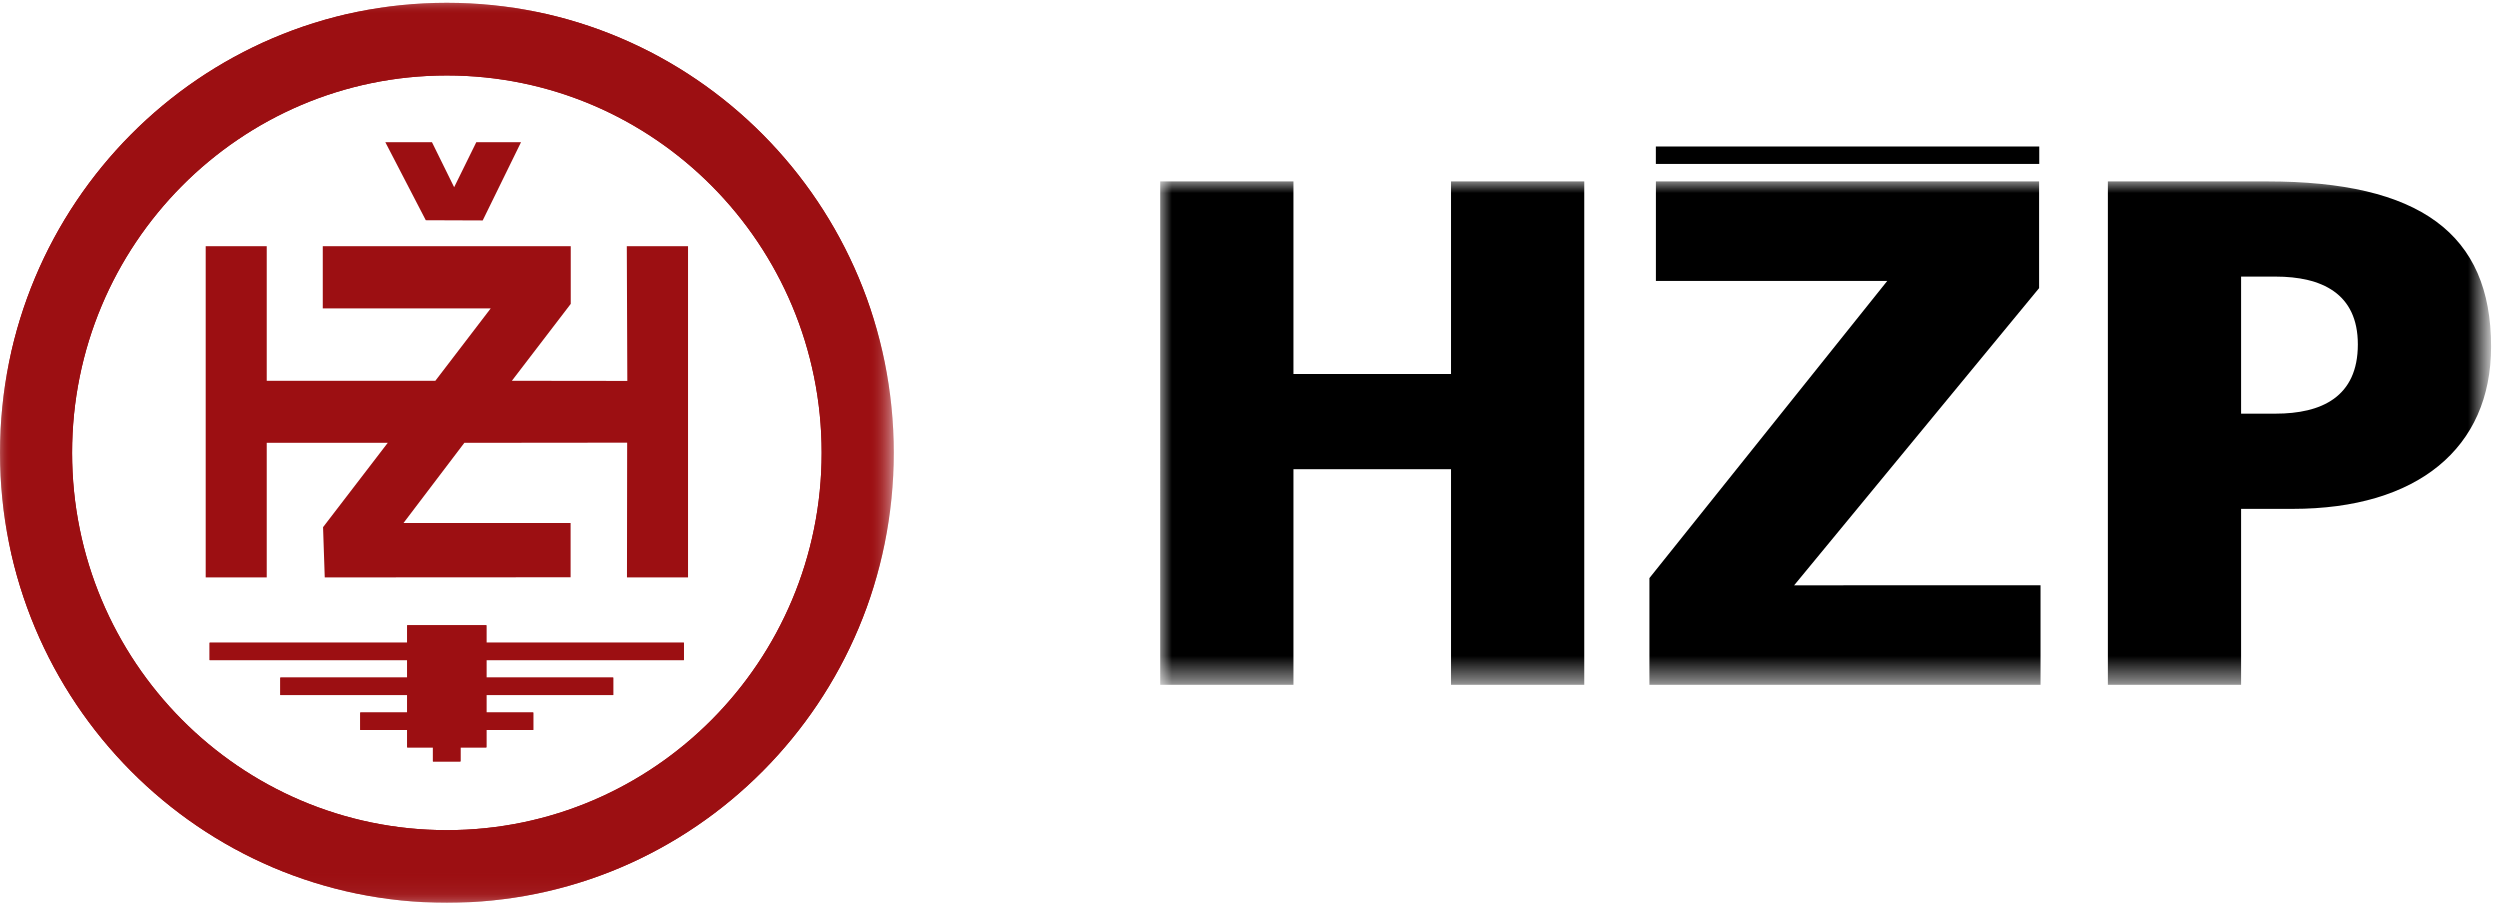
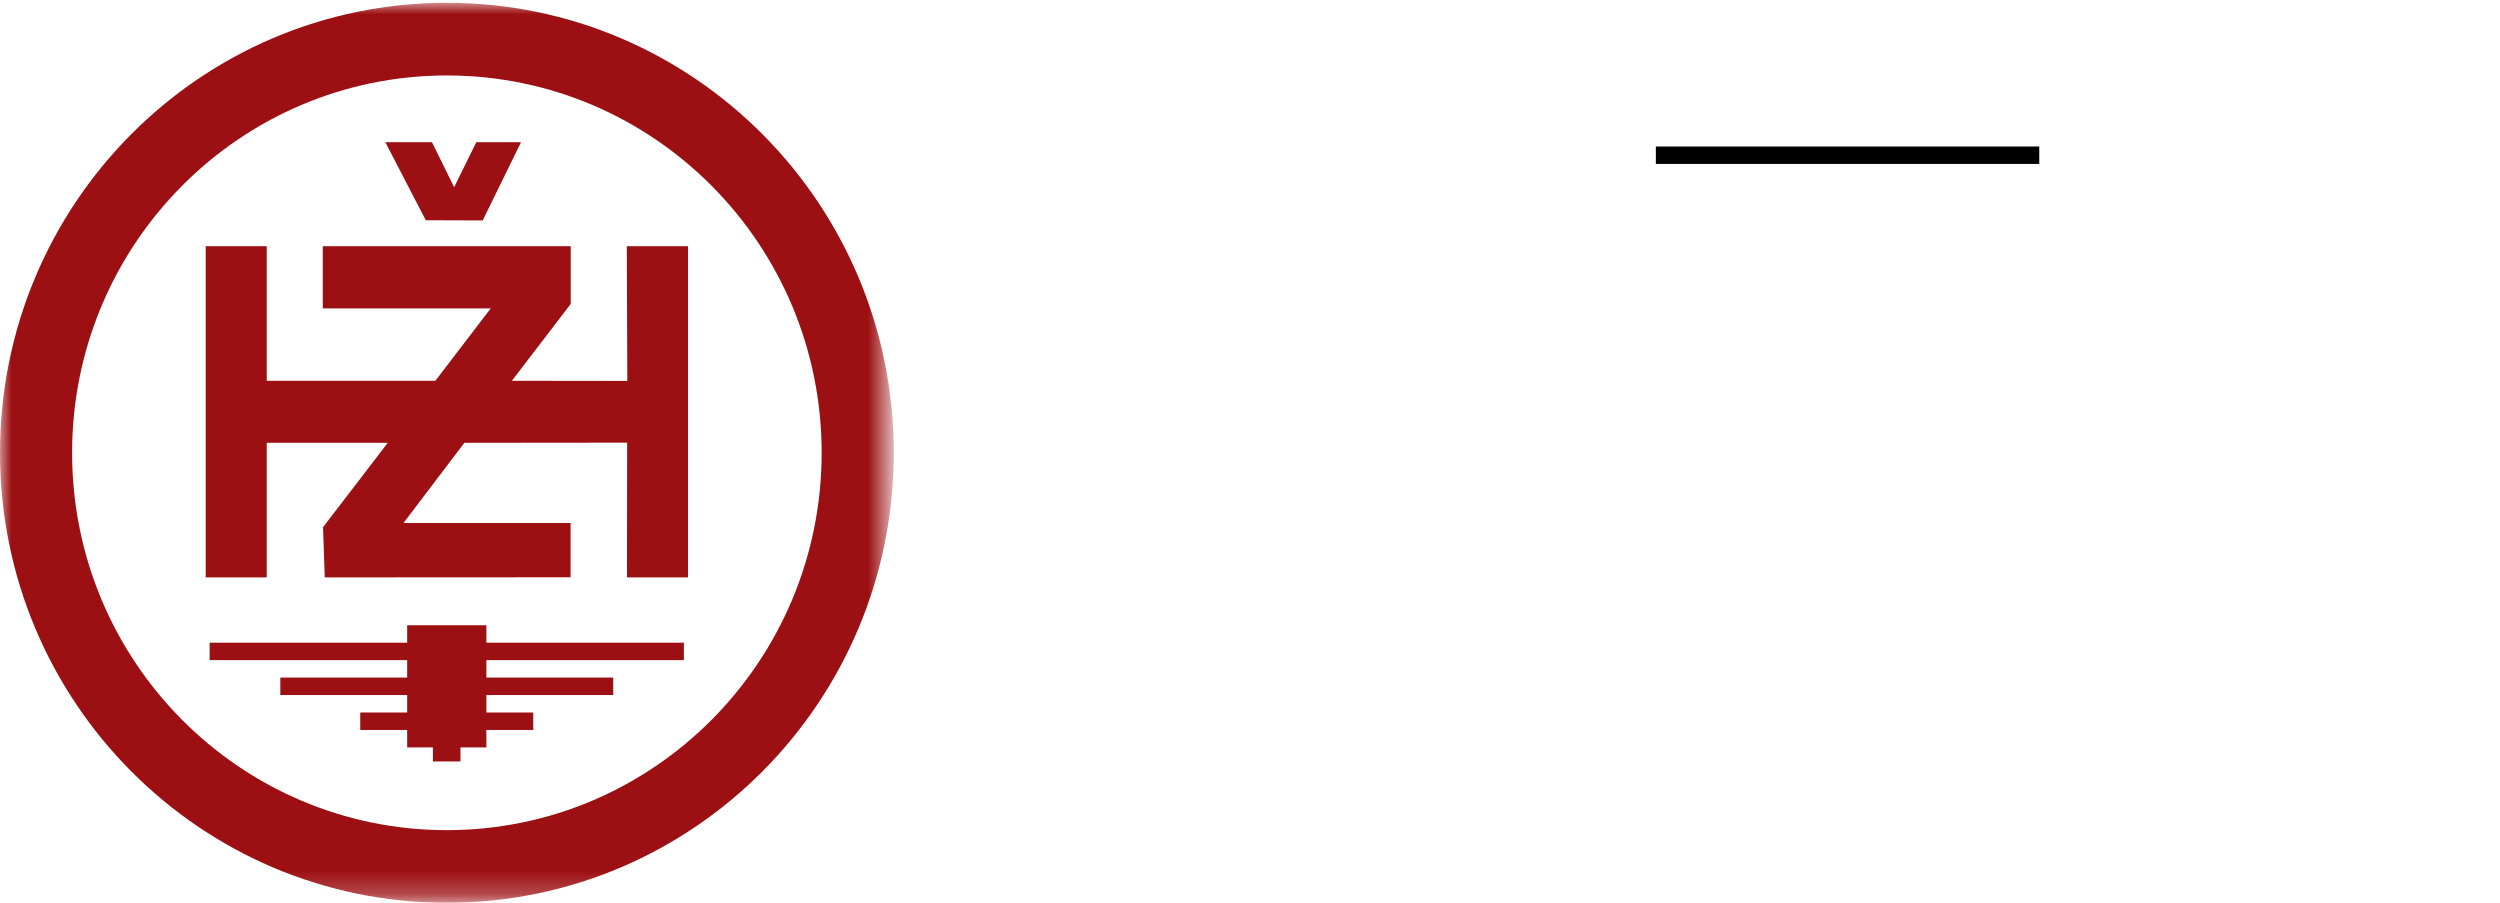
<svg xmlns="http://www.w3.org/2000/svg" version="1.1" id="Vrstva_1" x="0px" y="0px" viewBox="0 0 108 39" style="enable-background:new 0 0 108 39;" xml:space="preserve">
  <style type="text/css">
	.st0{filter:url(#Adobe_OpacityMaskFilter);}
	.st1{fill:#FFFFFF;}
	.st2{mask:url(#mask-2);fill:#9C0F12;}
	.st3{fill:#9C0F12;}
	.st4{filter:url(#Adobe_OpacityMaskFilter_1_);}
	.st5{mask:url(#mask-4);fill:#9C0F12;}
	.st6{filter:url(#Adobe_OpacityMaskFilter_2_);}
	.st7{mask:url(#mask-6);}
</style>
  <title>Page 1</title>
  <desc>Created with Sketch.</desc>
  <g id="Symbols">
    <g id="Hlavicka">
      <g id="Page-1">
        <g id="Group-3">
          <g id="Clip-2">
				</g>
          <defs>
            <filter id="Adobe_OpacityMaskFilter" filterUnits="userSpaceOnUse" x="0" y="0.121" width="38.61" height="38.878">
              <feColorMatrix type="matrix" values="1 0 0 0 0  0 1 0 0 0  0 0 1 0 0  0 0 0 1 0" />
            </filter>
          </defs>
          <mask maskUnits="userSpaceOnUse" x="0" y="0.121" width="38.61" height="38.878" id="mask-2">
            <g class="st0">
-               <polyline id="path-1" class="st1" points="0,0.122 107.615,0.122 107.615,39 0,39       " />
-             </g>
+               </g>
          </mask>
          <path id="Fill-1" class="st2" d="M19.304,0.121C8.642,0.121,0,8.824,0,19.56S8.642,39,19.304,39      c10.661,0,19.307-8.703,19.307-19.439S29.965,0.121,19.304,0.121 M19.304,35.862c-8.94,0-16.189-7.298-16.189-16.302      c0-9,7.249-16.3,16.189-16.3c8.939,0,16.191,7.3,16.191,16.3C35.495,28.564,28.243,35.862,19.304,35.862" />
        </g>
-         <polygon id="Fill-4" class="st3" points="21.012,27.01 21.012,27.764 29.544,27.764 29.544,28.517 21.012,28.517 21.012,29.271      26.491,29.271 26.491,30.026 21.012,30.026 21.012,30.78 23.037,30.78 23.037,31.535 21.012,31.535 21.012,32.288 19.892,32.288      19.892,32.895 18.702,32.895 18.702,32.288 17.59,32.288 17.59,31.535 15.563,31.535 15.563,30.78 17.59,30.78 17.59,30.026      12.11,30.026 12.11,29.271 17.59,29.271 17.59,28.517 9.056,28.517 9.056,27.764 17.59,27.764 17.59,27.01    " />
        <g id="Group-7">
          <g id="Clip-6">
				</g>
          <defs>
            <filter id="Adobe_OpacityMaskFilter_1_" filterUnits="userSpaceOnUse" x="0" y="0.121" width="38.61" height="38.878">
              <feColorMatrix type="matrix" values="1 0 0 0 0  0 1 0 0 0  0 0 1 0 0  0 0 0 1 0" />
            </filter>
          </defs>
          <mask maskUnits="userSpaceOnUse" x="0" y="0.121" width="38.61" height="38.878" id="mask-4">
            <g class="st4">
              <polyline id="path-3" class="st1" points="0,0.122 107.615,0.122 107.615,39 0,39       " />
            </g>
          </mask>
          <path id="Fill-5" class="st5" d="M19.304,0.121C8.642,0.121,0,8.824,0,19.56S8.642,39,19.304,39      c10.661,0,19.307-8.703,19.307-19.439S29.965,0.121,19.304,0.121 M19.304,35.862c-8.94,0-16.189-7.298-16.189-16.302      c0-9,7.249-16.3,16.189-16.3c8.939,0,16.191,7.3,16.191,16.3C35.495,28.564,28.243,35.862,19.304,35.862" />
        </g>
        <polygon id="Fill-8" class="st3" points="21.012,27.01 21.012,27.764 29.544,27.764 29.544,28.517 21.012,28.517 21.012,29.271      26.491,29.271 26.491,30.026 21.012,30.026 21.012,30.78 23.037,30.78 23.037,31.535 21.012,31.535 21.012,32.288 19.892,32.288      19.892,32.895 18.702,32.895 18.702,32.288 17.59,32.288 17.59,31.535 15.563,31.535 15.563,30.78 17.59,30.78 17.59,30.026      12.11,30.026 12.11,29.271 17.59,29.271 17.59,28.517 9.056,28.517 9.056,27.764 17.59,27.764 17.59,27.01    " />
        <polygon id="Fill-9" class="st3" points="20.853,9.523 22.508,6.143 20.576,6.143 19.619,8.088 18.661,6.143 16.646,6.143      18.394,9.514    " />
        <polygon id="Fill-10" class="st3" points="27.078,10.636 27.1,16.456 22.113,16.45 24.64,13.149 24.656,13.126 24.656,10.636      13.944,10.636 13.944,13.324 21.198,13.324 18.807,16.45 11.523,16.45 11.523,10.636 8.886,10.636 8.886,24.944 11.523,24.944      11.523,19.13 16.751,19.13 13.956,22.774 14.029,24.944 24.65,24.938 24.65,22.594 17.431,22.594 20.06,19.13 27.093,19.123      27.085,24.944 29.723,24.944 29.723,10.636    " />
        <g id="Group-13">
          <g id="Clip-12">
				</g>
          <defs>
            <filter id="Adobe_OpacityMaskFilter_2_" filterUnits="userSpaceOnUse" x="50.121" y="7.836" width="57.494" height="21.748">
              <feColorMatrix type="matrix" values="1 0 0 0 0  0 1 0 0 0  0 0 1 0 0  0 0 0 1 0" />
            </filter>
          </defs>
          <mask maskUnits="userSpaceOnUse" x="50.121" y="7.836" width="57.494" height="21.748" id="mask-6">
            <g class="st6">
-               <polygon id="path-5" class="st1" points="0,0.122 107.615,0.122 107.615,39 0,39       " />
-             </g>
+               </g>
          </mask>
          <path id="Fill-11" class="st7" d="M96.815,11.949h1.486c1.98,0,3.558,0.716,3.558,2.929c0,2.276-1.578,2.992-3.558,2.992h-1.486      V11.949z M91.06,29.584h5.755v-7.601h2.228c5.385,0,8.572-2.618,8.572-7.01c0-4.892-3.095-7.136-9.686-7.136H91.06V29.584z       M88.089,7.836H71.535v4.3h9.995L71.255,24.973v4.611h16.896v-4.299H77.507l10.582-12.838V7.836z M50.121,29.584h5.756v-9.316      h6.807v9.316h5.756V7.836h-5.756v8.32h-6.807v-8.32h-5.756V29.584z" />
        </g>
        <polygon id="Fill-14" points="71.533,7.082 88.096,7.082 88.096,6.329 71.533,6.329    " />
      </g>
    </g>
  </g>
</svg>